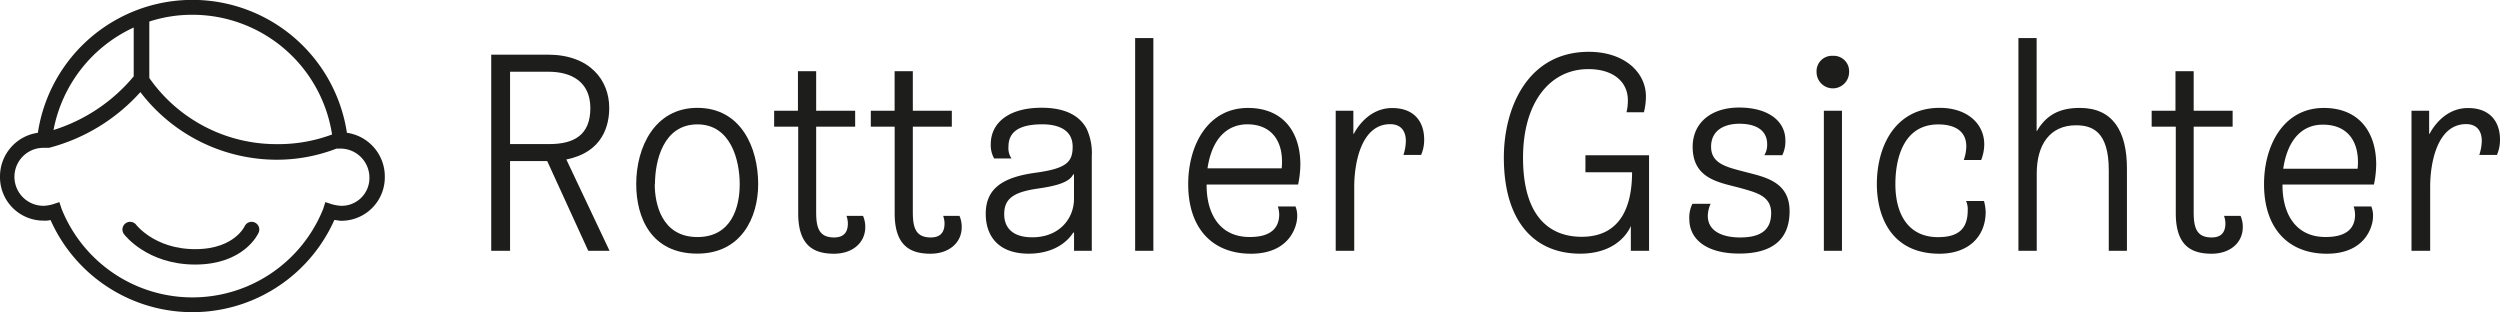
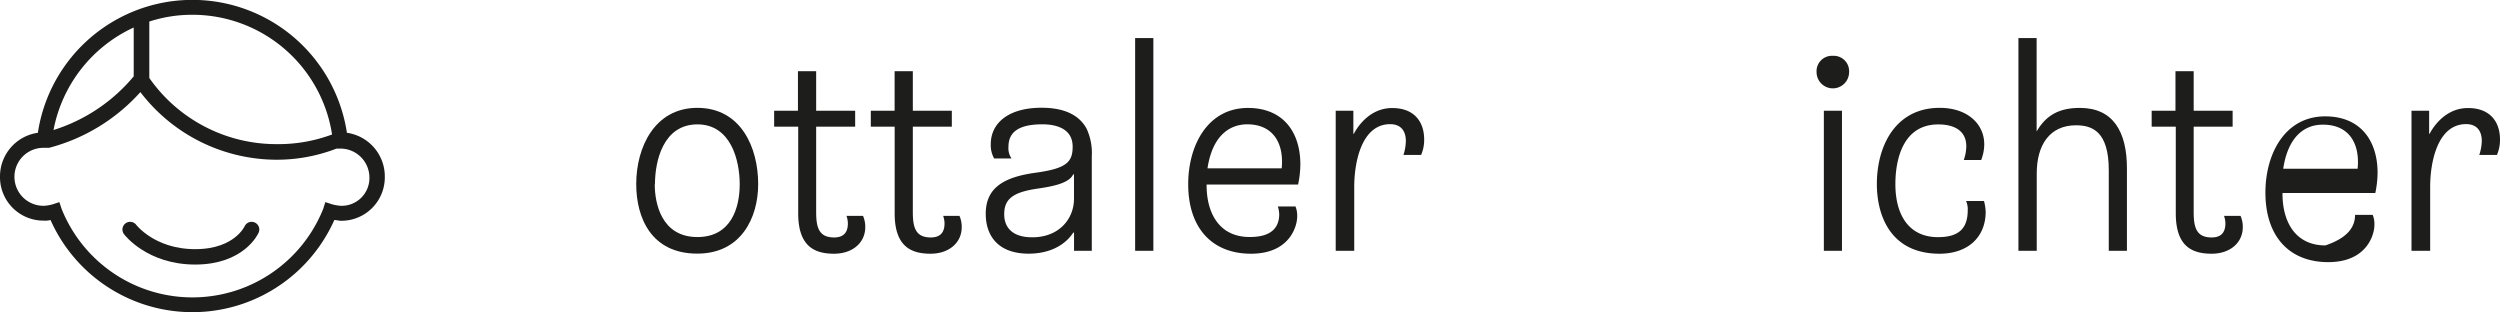
<svg xmlns="http://www.w3.org/2000/svg" id="Ebene_1" data-name="Ebene 1" viewBox="0 0 487.25 60.81">
  <title>logo_rottalergsichter</title>
-   <path d="M95.74,51V12.77h11c8.25,0,12,5,12,10.38,0,3.33-1.2,8.63-8.36,10.05L118.8,51h-4.15l-8-17.49H99.41V51H95.74ZM99.41,16.1V30.2h7.65c4.86,0,8-1.8,8-7s-3.77-7.1-8.14-7.1H99.41Z" transform="translate(0 -2.12)" style="fill:#1d1d1b" />
  <path d="M124,38c0-7.21,3.61-14.86,11.91-14.86,8.52,0,11.86,7.76,11.86,14.86,0,6.56-3.33,13.55-11.86,13.55C126.94,51.56,124,44.57,124,38Zm3.61,0.05c0,3.61,1.26,10.27,8.31,10.27,6.67,0,8.25-5.85,8.25-10.27,0-4.75-1.75-11.69-8.25-11.69C129.29,26.37,127.65,33.42,127.65,38.07Z" transform="translate(0 -2.12)" style="fill:#1d1d1b" />
  <path d="M155.52,26.81h-4.64V23.7h4.64V16h3.55v7.7h7.6v3.11h-7.6V43.48c0,3,.55,4.92,3.5,4.92,1.8,0,2.68-.93,2.68-2.73a4.66,4.66,0,0,0-.27-1.48h3.22a5.3,5.3,0,0,1,.44,2.19c0,3.12-2.57,5.19-6.07,5.19-3.82,0-7-1.42-7-7.87V26.81Z" transform="translate(0 -2.12)" style="fill:#1d1d1b" />
  <path d="M174.36,26.81h-4.64V23.7h4.64V16h3.55v7.7h7.6v3.11h-7.6V43.48c0,3,.55,4.92,3.5,4.92,1.8,0,2.68-.93,2.68-2.73a4.66,4.66,0,0,0-.27-1.48H187a5.3,5.3,0,0,1,.44,2.19c0,3.12-2.57,5.19-6.07,5.19-3.82,0-7-1.42-7-7.87V26.81Z" transform="translate(0 -2.12)" style="fill:#1d1d1b" />
  <path d="M212.77,51h-3.44V47.46h-0.16c-1.75,2.68-4.92,4.1-8.69,4.1-5.9,0-8.36-3.44-8.36-7.76,0-4.81,3.11-7.1,9.62-8,6-.82,7.32-2,7.32-5.08,0-3.77-3.61-4.37-5.9-4.37-4.64,0-6.61,1.53-6.61,4.37a3.51,3.51,0,0,0,.6,2.29h-3.39a5.33,5.33,0,0,1-.66-2.79c0-4.1,3.44-7.1,9.89-7.1,2.57,0,6.83.44,8.8,4.1a11.29,11.29,0,0,1,1,5.35V51ZM209.33,36.1h-0.16c-0.82,1.75-4,2.35-7,2.79-4.92.71-6.45,2.13-6.45,5,0,2.35,1.37,4.48,5.46,4.48,5.35,0,8.14-3.71,8.14-7.49V36.1Z" transform="translate(0 -2.12)" style="fill:#1d1d1b" />
  <path d="M221.24,51V9.54h3.55V51h-3.55Z" transform="translate(0 -2.12)" style="fill:#1d1d1b" />
  <path d="M249.32,44a5.46,5.46,0,0,0-.27-1.64h3.44a4.75,4.75,0,0,1,.33,2c0,1.8-1.42,7.21-9,7.21s-12.24-5-12.24-13.55c0-7.6,3.82-14.86,11.64-14.86,7,0,10.22,4.86,10.22,11a19.7,19.7,0,0,1-.44,3.93H235.17c-0.05,5.46,2.4,10.22,8.36,10.22C248.29,48.34,249.27,46,249.32,44Zm-14-9.07h14.48c0.49-5-1.75-8.58-6.72-8.58C239.54,26.37,236.26,28.67,235.33,35Z" transform="translate(0 -2.12)" style="fill:#1d1d1b" />
  <path d="M277.57,29.32a7.29,7.29,0,0,1-.6,3h-3.44A9.27,9.27,0,0,0,274,29.6c0-1.91-.93-3.28-3.06-3.28-5.46,0-7,7.16-7,12.24V51h-3.61V23.7h3.44v4.48h0.11s2.35-5,7.43-5C275.44,23.15,277.57,25.66,277.57,29.32Z" transform="translate(0 -2.12)" style="fill:#1d1d1b" />
-   <path d="M320.79,20.91A12.61,12.61,0,0,1,320.4,24H317a9.13,9.13,0,0,0,.27-2.35c0-3.55-2.79-6.06-7.7-6.06-7.49,0-12.73,6.5-12.73,17.27,0,11.86,5.52,15.41,11.42,15.41,8,0,9.83-6.56,9.83-12.57H309V32.38h12.4V51h-3.55V46.15s-1.91,5.41-9.89,5.41c-8.69,0-14.86-6-14.86-18.74,0-9.62,4.59-20.6,16.56-20.6C316.58,12.22,320.79,16.21,320.79,20.91Z" transform="translate(0 -2.12)" style="fill:#1d1d1b" />
-   <path d="M329.25,44.84a6,6,0,0,1,.6-3h3.55a5.9,5.9,0,0,0-.55,2.35c0,3.17,3.17,4.21,6.28,4.21,3.39,0,6.07-1,6.07-4.75,0-3.33-2.84-4-6.12-4.92-4.15-1.09-9.18-1.8-9.18-8,0-4.59,3.5-7.65,9.07-7.65s9,2.57,9,6.39a6.18,6.18,0,0,1-.6,2.9h-3.5a3.88,3.88,0,0,0,.55-2.13c0-2.62-2-4-5.41-4-3,0-5.52,1.31-5.52,4.48,0,3.39,3.22,4,6.67,4.92,3.88,1,8.63,1.91,8.63,7.65s-3.66,8.25-9.78,8.25C332.64,51.56,329.25,48.78,329.25,44.84Z" transform="translate(0 -2.12)" style="fill:#1d1d1b" />
  <path d="M357.22,13a3,3,0,0,1,3.17,3.17,3.17,3.17,0,0,1-6.34,0A3,3,0,0,1,357.22,13Zm-1.75,38V23.7H359V51h-3.55Z" transform="translate(0 -2.12)" style="fill:#1d1d1b" />
  <path d="M377.77,26.37c-6.83,0-8.36,6.72-8.36,11.64,0,5.85,2.51,10.33,8.31,10.33,3.93,0,5.79-1.58,5.79-5.25a3.77,3.77,0,0,0-.33-1.8h3.5a9.8,9.8,0,0,1,.33,2.08c0,5-3.5,8.2-9,8.2C368.37,51.56,365.8,44,365.8,38c0-7.49,3.66-14.86,12.24-14.86,5.46,0,8.69,3.17,8.69,7.1a8.42,8.42,0,0,1-.6,3.06h-3.39a8.25,8.25,0,0,0,.49-2.68C383.23,27.68,381,26.37,377.77,26.37Z" transform="translate(0 -2.12)" style="fill:#1d1d1b" />
  <path d="M393.39,51V9.54h3.55v18.2c1.8-3.11,4.32-4.59,8.42-4.59,6.5,0,9.18,4.64,9.18,11.8V51H411V35.28c0-7.6-3.28-8.74-6.39-8.74-5.08,0-7.65,3.77-7.65,9.4V51h-3.55Z" transform="translate(0 -2.12)" style="fill:#1d1d1b" />
  <path d="M424,26.81h-4.64V23.7H424V16h3.55v7.7h7.59v3.11h-7.59V43.48c0,3,.55,4.92,3.5,4.92,1.8,0,2.68-.93,2.68-2.73a4.65,4.65,0,0,0-.27-1.48h3.22a5.31,5.31,0,0,1,.44,2.19c0,3.12-2.57,5.19-6.06,5.19-3.83,0-7-1.42-7-7.87V26.81Z" transform="translate(0 -2.12)" style="fill:#1d1d1b" />
-   <path d="M459,44a5.46,5.46,0,0,0-.27-1.64h3.44a4.75,4.75,0,0,1,.33,2c0,1.8-1.42,7.21-9,7.21s-12.24-5-12.24-13.55c0-7.6,3.83-14.86,11.64-14.86,7,0,10.22,4.86,10.22,11a19.76,19.76,0,0,1-.44,3.93H444.86c-0.05,5.46,2.4,10.22,8.36,10.22C458,48.34,459,46,459,44ZM445,35H459.5c0.49-5-1.75-8.58-6.72-8.58C449.23,26.37,445.95,28.67,445,35Z" transform="translate(0 -2.12)" style="fill:#1d1d1b" />
+   <path d="M459,44h3.44a4.75,4.75,0,0,1,.33,2c0,1.8-1.42,7.21-9,7.21s-12.24-5-12.24-13.55c0-7.6,3.83-14.86,11.64-14.86,7,0,10.22,4.86,10.22,11a19.76,19.76,0,0,1-.44,3.93H444.86c-0.05,5.46,2.4,10.22,8.36,10.22C458,48.34,459,46,459,44ZM445,35H459.5c0.49-5-1.75-8.58-6.72-8.58C449.23,26.37,445.95,28.67,445,35Z" transform="translate(0 -2.12)" style="fill:#1d1d1b" />
  <path d="M487.25,29.32a7.29,7.29,0,0,1-.6,3h-3.44a9.27,9.27,0,0,0,.49-2.73c0-1.91-.93-3.28-3.06-3.28-5.46,0-7,7.16-7,12.24V51H470V23.7h3.44v4.48h0.11s2.35-5,7.43-5C485.12,23.15,487.25,25.66,487.25,29.32Z" transform="translate(0 -2.12)" style="fill:#1d1d1b" />
  <path d="M66.46,42.23a8.69,8.69,0,0,1-1.74-.29l-1.31-.43L63,42.81a27.46,27.46,0,0,1-51,0l-0.43-1.3-1.3.43a7.26,7.26,0,0,1-1.74.29A5.65,5.65,0,0,1,8.4,30.93H9.56A36.18,36.18,0,0,0,27.36,20.07a33.47,33.47,0,0,0,26.5,13.18,32.35,32.35,0,0,0,11.73-2.17h0.72A5.66,5.66,0,0,1,72,36.73,5.41,5.41,0,0,1,66.46,42.23ZM26.06,7.48V17A33.26,33.26,0,0,1,10.43,27.46,27.68,27.68,0,0,1,26.06,7.48ZM64.72,28.33A29.82,29.82,0,0,1,54,30.21,30.21,30.21,0,0,1,29.1,17.32v-11A26.88,26.88,0,0,1,37.5,5,27.54,27.54,0,0,1,64.72,28.33Zm2.9-.29A30.46,30.46,0,0,0,7.38,28,8.59,8.59,0,0,0,0,36.58a8.47,8.47,0,0,0,8.54,8.54A4,4,0,0,0,9.85,45a30.27,30.27,0,0,0,55.31,0c0.43,0,.87.15,1.31,0.15A8.47,8.47,0,0,0,75,36.58,8.6,8.6,0,0,0,67.62,28Z" transform="translate(0 -2.12)" style="fill:#1d1d1b" />
  <path d="M25.36,46.85s4,5.33,12.68,5.33,11-5.33,11-5.33" transform="translate(0 -2.12)" style="fill:none;stroke:#1d1d1b;stroke-linecap:round;stroke-miterlimit:10;stroke-width:3px" />
</svg>